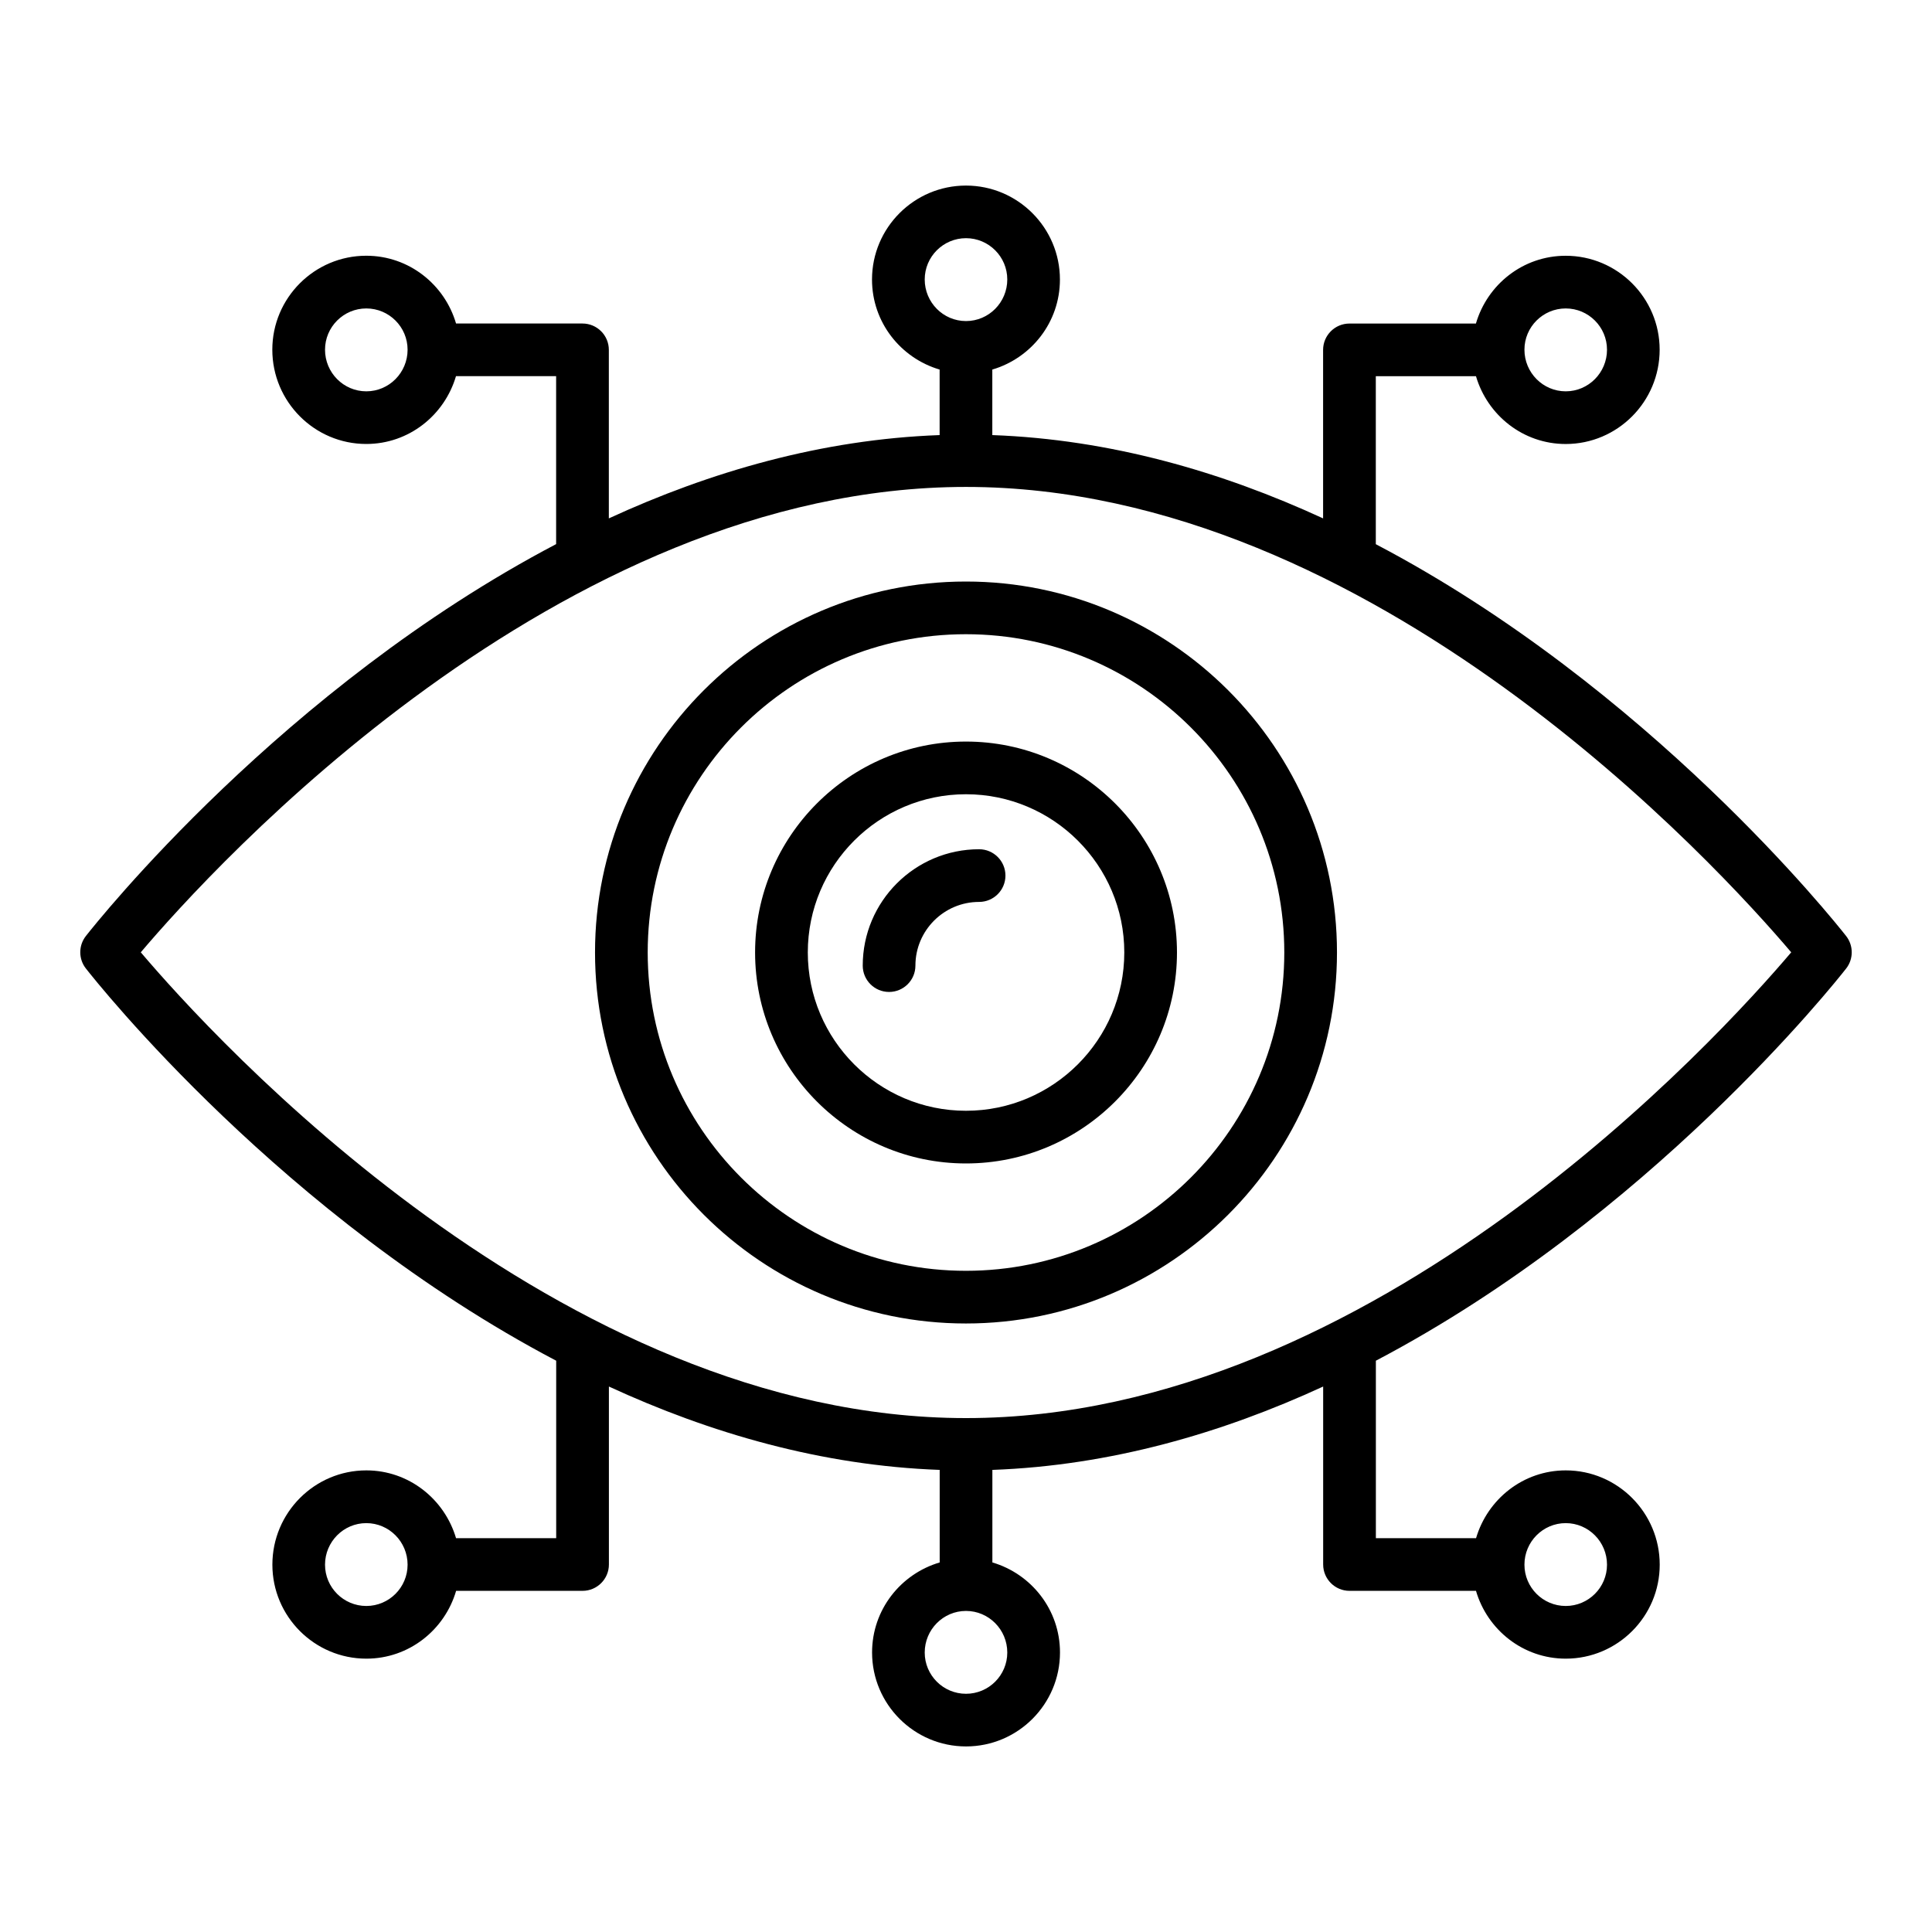
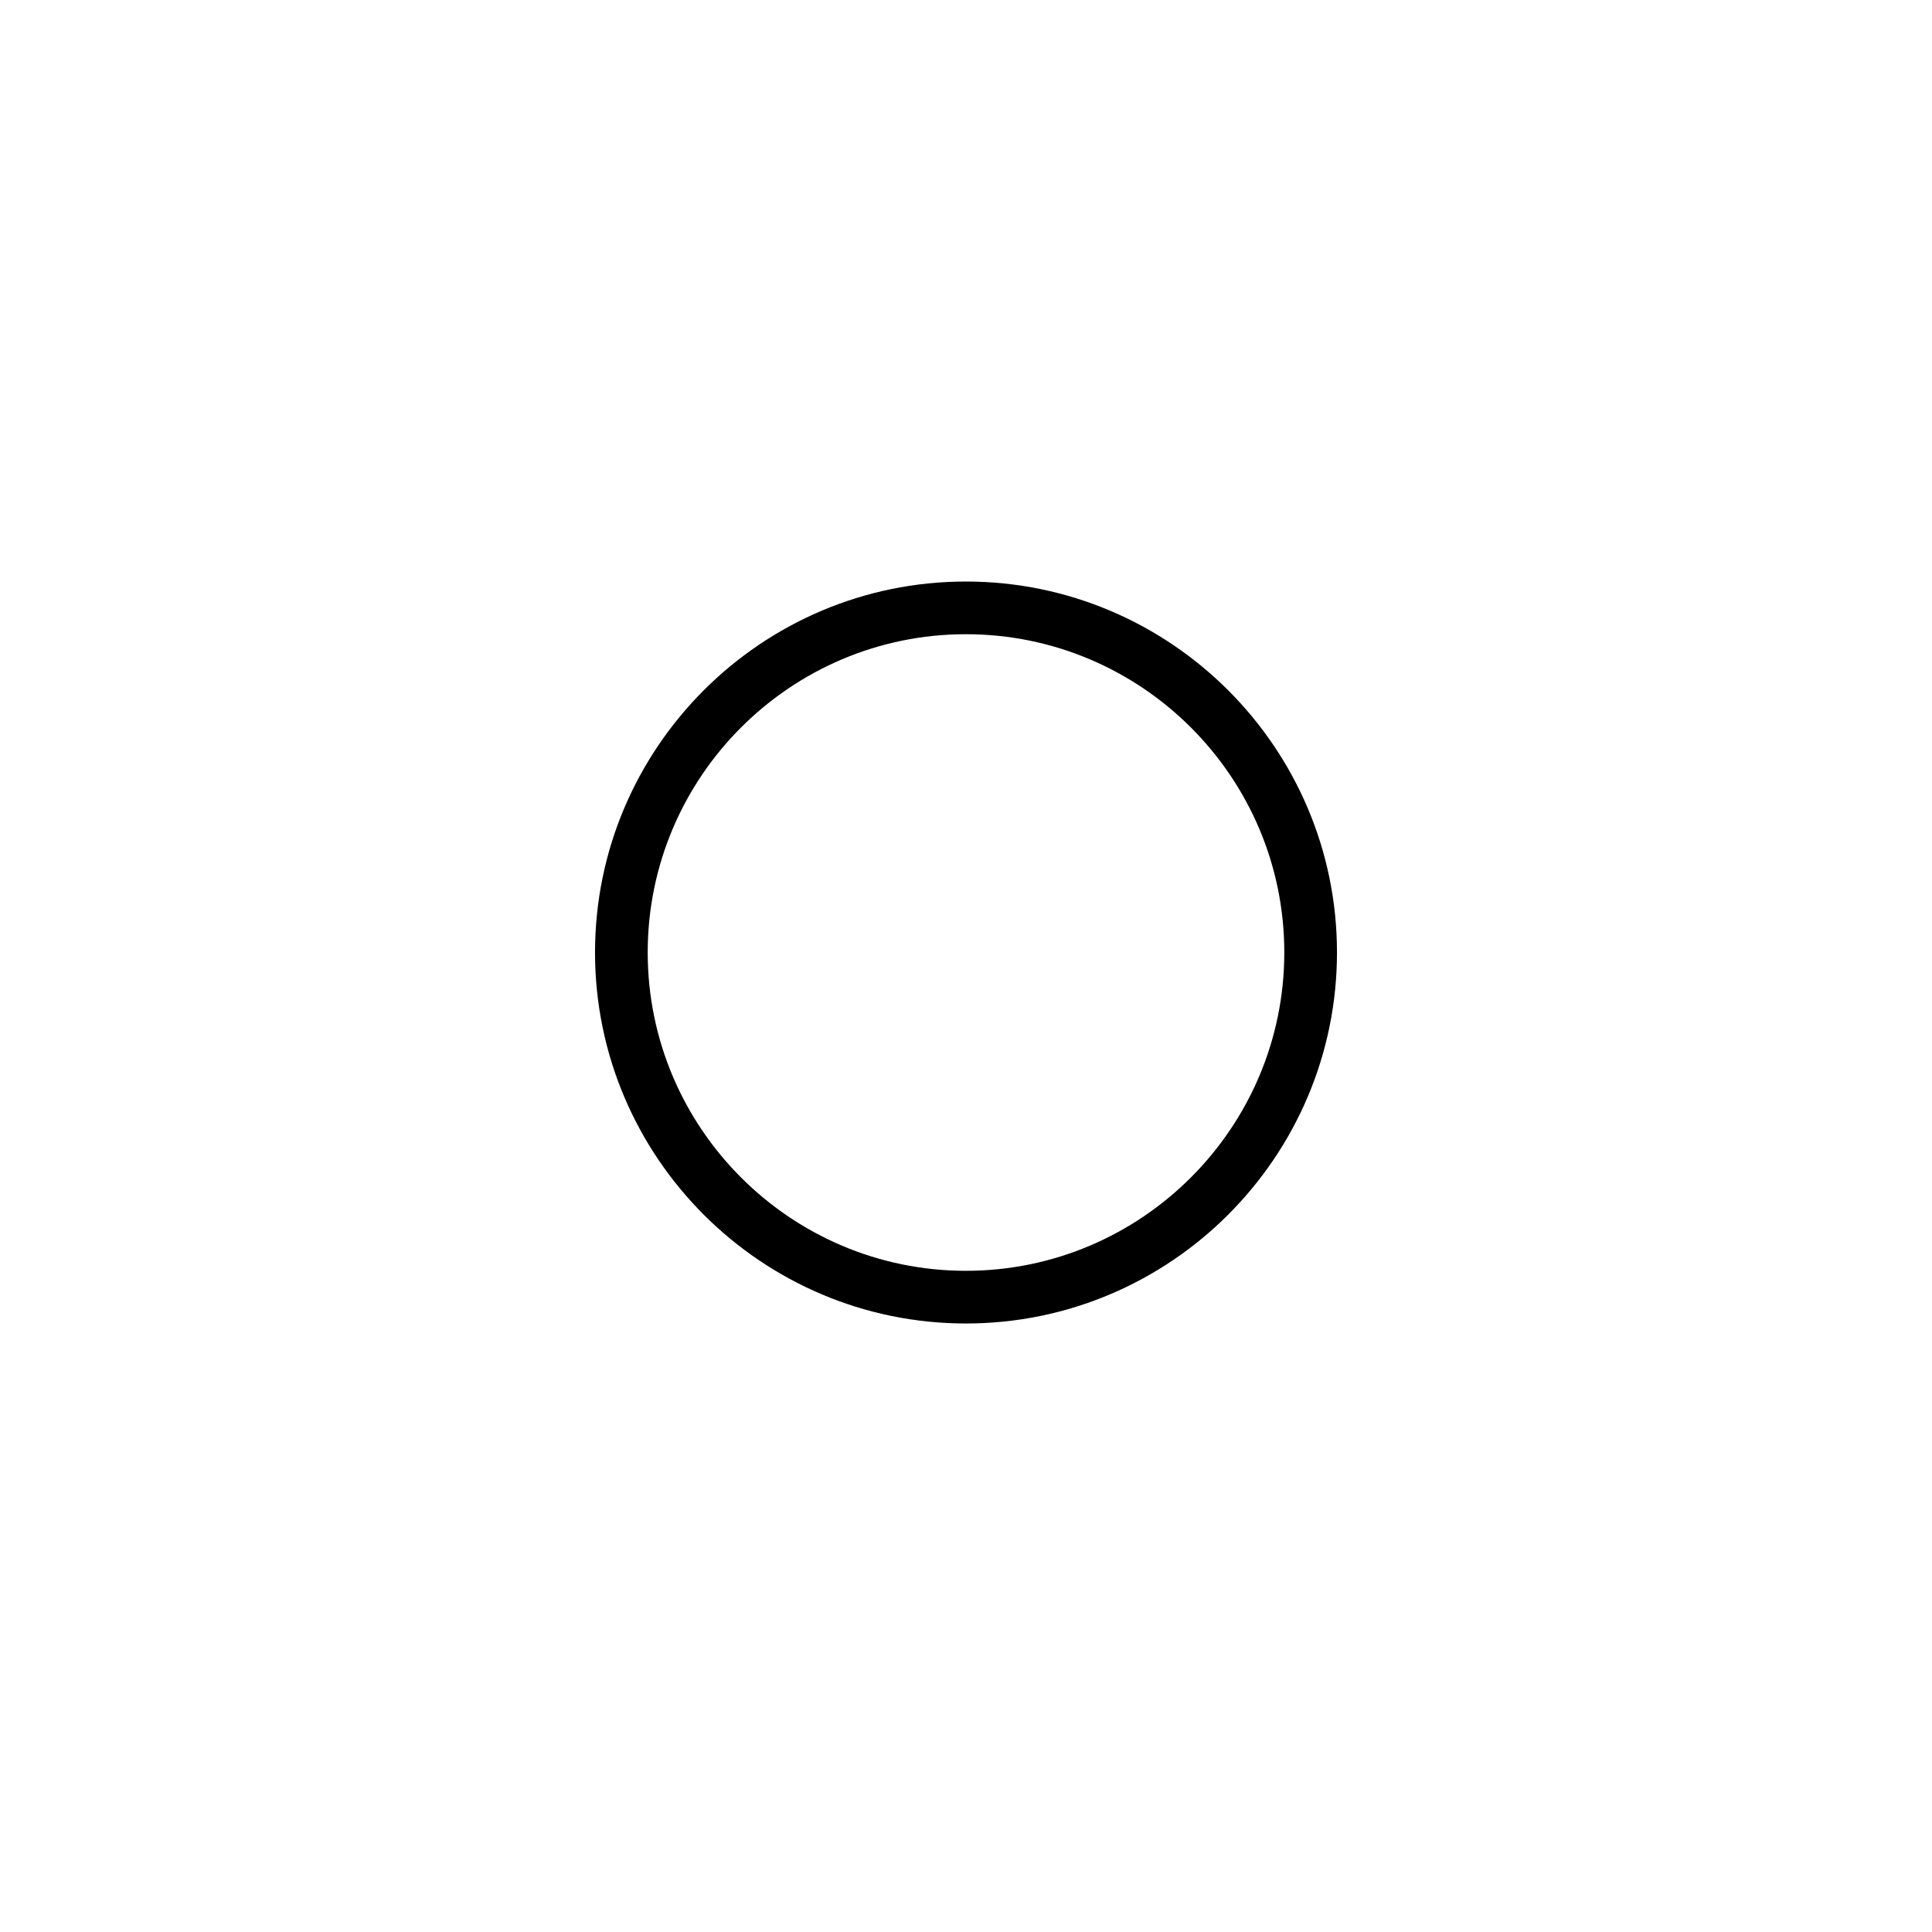
<svg xmlns="http://www.w3.org/2000/svg" width="60" height="60" viewBox="0 0 60 60" fill="none">
-   <path d="M57.333 29.069C56.988 28.63 51.206 21.352 42.727 16.9V11.684H45.838C46.194 12.896 47.302 13.789 48.624 13.789C50.233 13.789 51.542 12.476 51.542 10.861C51.542 9.252 50.233 7.943 48.624 7.943C47.298 7.943 46.19 8.836 45.836 10.048H41.908C41.457 10.048 41.09 10.415 41.09 10.867V16.099C37.946 14.65 34.481 13.645 30.817 13.512V11.477C32.027 11.12 32.917 10.009 32.917 8.681C32.917 7.072 31.608 5.763 29.999 5.763C28.39 5.763 27.081 7.072 27.081 8.681C27.081 10.009 27.972 11.121 29.181 11.477V13.512C25.517 13.645 22.053 14.651 18.908 16.099V10.865C18.908 10.414 18.541 10.047 18.089 10.047H14.163C13.809 8.835 12.699 7.942 11.375 7.942C9.766 7.942 8.457 9.251 8.457 10.86C8.457 12.475 9.766 13.788 11.375 13.788C12.697 13.788 13.804 12.896 14.161 11.682H17.271V16.898C8.794 21.352 3.012 28.63 2.667 29.069C2.435 29.365 2.435 29.782 2.667 30.077C3.012 30.518 8.794 37.802 17.273 42.258V47.77H14.163C13.806 46.558 12.699 45.664 11.377 45.664C9.768 45.664 8.459 46.978 8.459 48.592C8.459 50.201 9.768 51.511 11.377 51.511C12.703 51.511 13.811 50.617 14.165 49.405H18.092C18.543 49.405 18.91 49.038 18.91 48.587V43.06C22.054 44.51 25.518 45.516 29.183 45.649V48.523C27.973 48.88 27.083 49.991 27.083 51.319C27.083 52.928 28.392 54.237 30.001 54.237C31.61 54.237 32.919 52.928 32.919 51.319C32.919 49.991 32.028 48.879 30.819 48.523V45.649C34.483 45.516 37.947 44.51 41.092 43.06V48.587C41.092 49.038 41.459 49.405 41.91 49.405H45.838C46.192 50.617 47.302 51.511 48.626 51.511C50.235 51.511 51.544 50.201 51.544 48.592C51.544 46.978 50.235 45.664 48.626 45.664C47.304 45.664 46.197 46.557 45.84 47.77H42.729V42.258C51.208 37.802 56.99 30.518 57.335 30.077C57.565 29.782 57.565 29.365 57.333 29.069V29.069ZM48.625 9.579C49.332 9.579 49.907 10.154 49.907 10.861C49.907 11.573 49.332 12.153 48.625 12.153C47.918 12.153 47.343 11.573 47.343 10.861C47.342 10.154 47.918 9.579 48.625 9.579ZM11.376 12.153C10.669 12.153 10.094 11.573 10.094 10.861C10.094 10.154 10.669 9.579 11.376 9.579C12.083 9.579 12.658 10.154 12.658 10.861C12.658 11.573 12.083 12.153 11.376 12.153ZM11.376 49.875C10.669 49.875 10.094 49.3 10.094 48.593C10.094 47.881 10.669 47.302 11.376 47.302C12.083 47.302 12.658 47.881 12.658 48.593C12.658 49.3 12.083 49.875 11.376 49.875ZM48.625 47.302C49.332 47.302 49.907 47.881 49.907 48.593C49.907 49.3 49.332 49.875 48.625 49.875C47.918 49.875 47.343 49.3 47.343 48.593C47.342 47.881 47.918 47.302 48.625 47.302ZM28.718 8.679C28.718 7.972 29.293 7.397 30 7.397C30.707 7.397 31.282 7.972 31.282 8.679C31.282 9.392 30.707 9.971 30 9.971C29.293 9.971 28.718 9.392 28.718 8.679V8.679ZM31.282 51.321C31.282 52.028 30.707 52.602 30 52.602C29.293 52.602 28.718 52.028 28.718 51.321C28.718 50.608 29.293 50.029 30 50.029C30.707 50.029 31.282 50.608 31.282 51.321ZM30 44.04C17.339 44.04 6.587 32.186 4.372 29.575C6.587 26.962 17.326 15.122 30 15.122C42.661 15.122 53.412 26.963 55.628 29.575C53.412 32.187 42.661 44.04 30 44.04V44.04Z" fill="#000000" />
-   <path d="M29.997 18.06C23.645 18.06 18.479 23.227 18.479 29.579C18.479 35.934 23.645 41.102 29.997 41.102C36.351 41.102 41.521 35.932 41.521 29.579C41.521 23.227 36.351 18.06 29.997 18.06ZM29.997 39.466C24.547 39.466 20.115 35.03 20.115 29.579C20.115 24.13 24.547 19.696 29.997 19.696C35.449 19.696 39.885 24.129 39.885 29.579C39.885 35.03 35.449 39.466 29.997 39.466Z" fill="#000000" />
-   <path d="M29.999 23.03C26.388 23.03 23.45 25.968 23.45 29.579C23.45 33.192 26.388 36.132 29.999 36.132C33.612 36.132 36.552 33.192 36.552 29.579C36.551 25.968 33.612 23.03 29.999 23.03V23.03ZM29.999 34.496C27.29 34.496 25.087 32.29 25.087 29.579C25.087 26.87 27.29 24.666 29.999 24.666C32.71 24.666 34.916 26.87 34.916 29.579C34.915 32.29 32.709 34.496 29.999 34.496V34.496Z" fill="#000000" />
-   <path d="M30.407 26.374C28.414 26.374 26.793 27.995 26.793 29.988C26.793 30.44 27.159 30.806 27.611 30.806C28.062 30.806 28.429 30.44 28.429 29.988C28.429 28.897 29.316 28.01 30.407 28.01C30.858 28.01 31.225 27.644 31.225 27.192C31.225 26.74 30.858 26.374 30.407 26.374Z" fill="#000000" />
+   <path d="M29.997 18.06C23.645 18.06 18.479 23.227 18.479 29.579C18.479 35.934 23.645 41.102 29.997 41.102C36.351 41.102 41.521 35.932 41.521 29.579C41.521 23.227 36.351 18.06 29.997 18.06M29.997 39.466C24.547 39.466 20.115 35.03 20.115 29.579C20.115 24.13 24.547 19.696 29.997 19.696C35.449 19.696 39.885 24.129 39.885 29.579C39.885 35.03 35.449 39.466 29.997 39.466Z" fill="#000000" />
</svg>